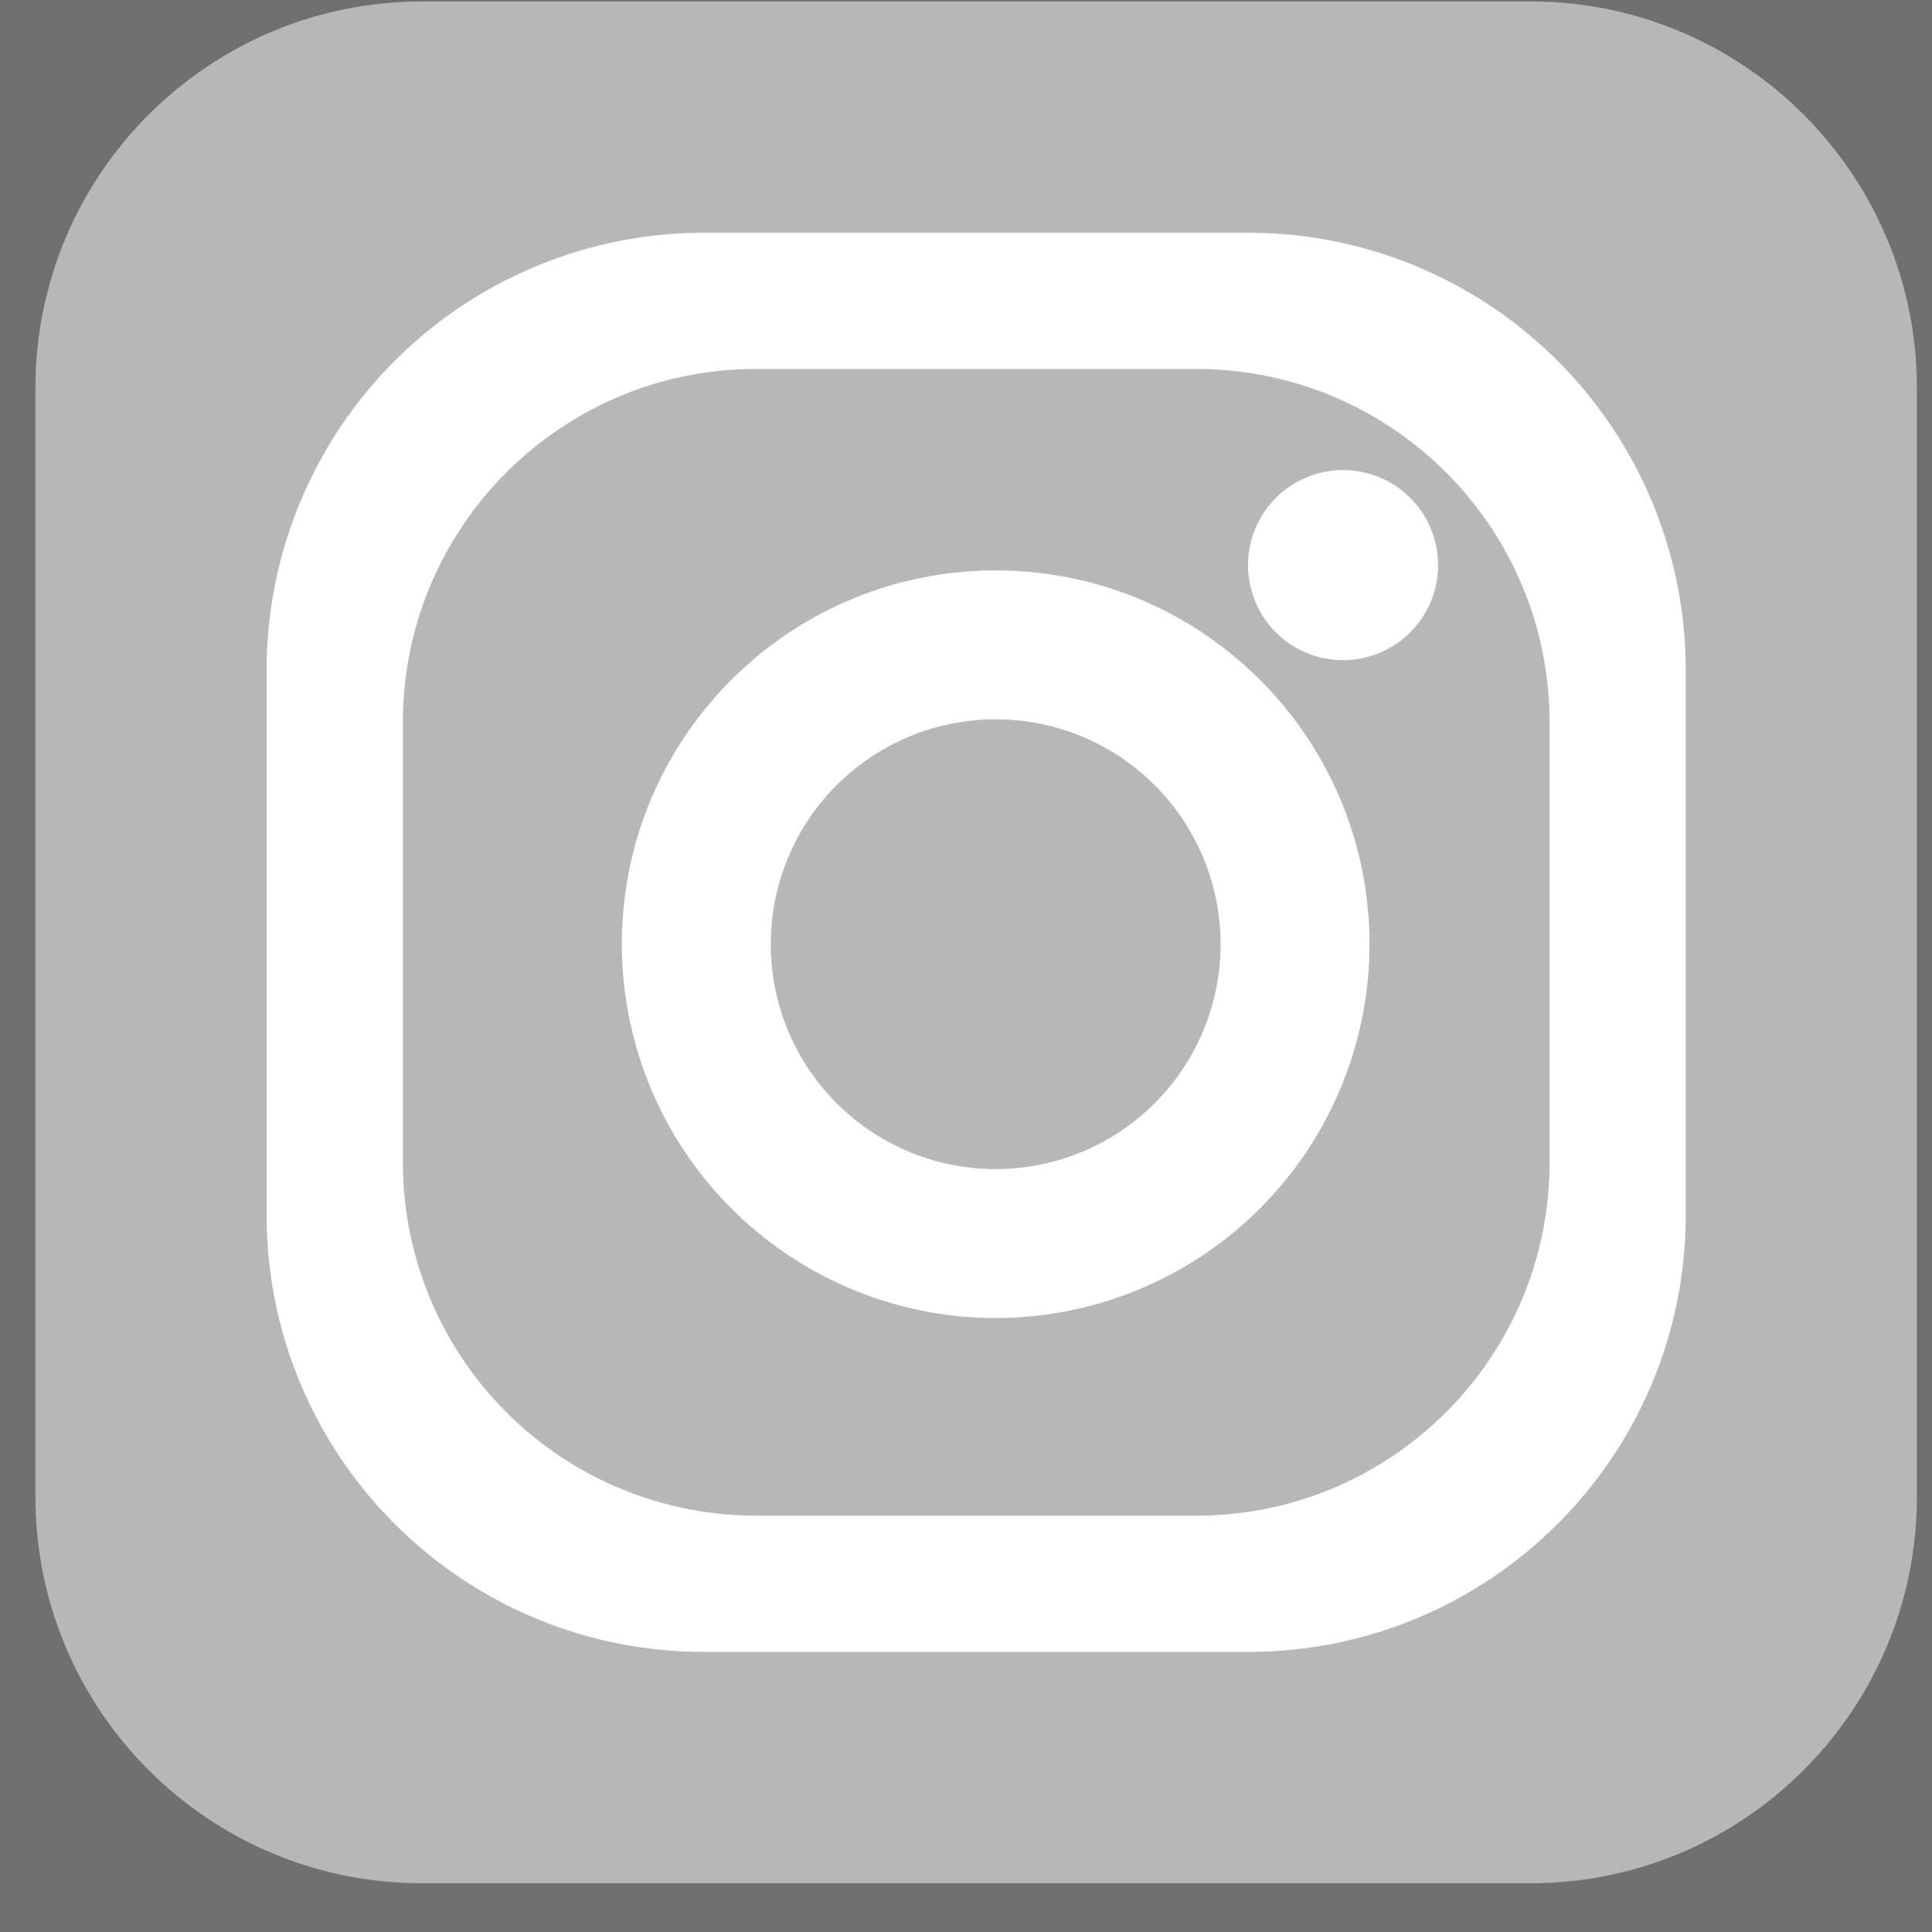
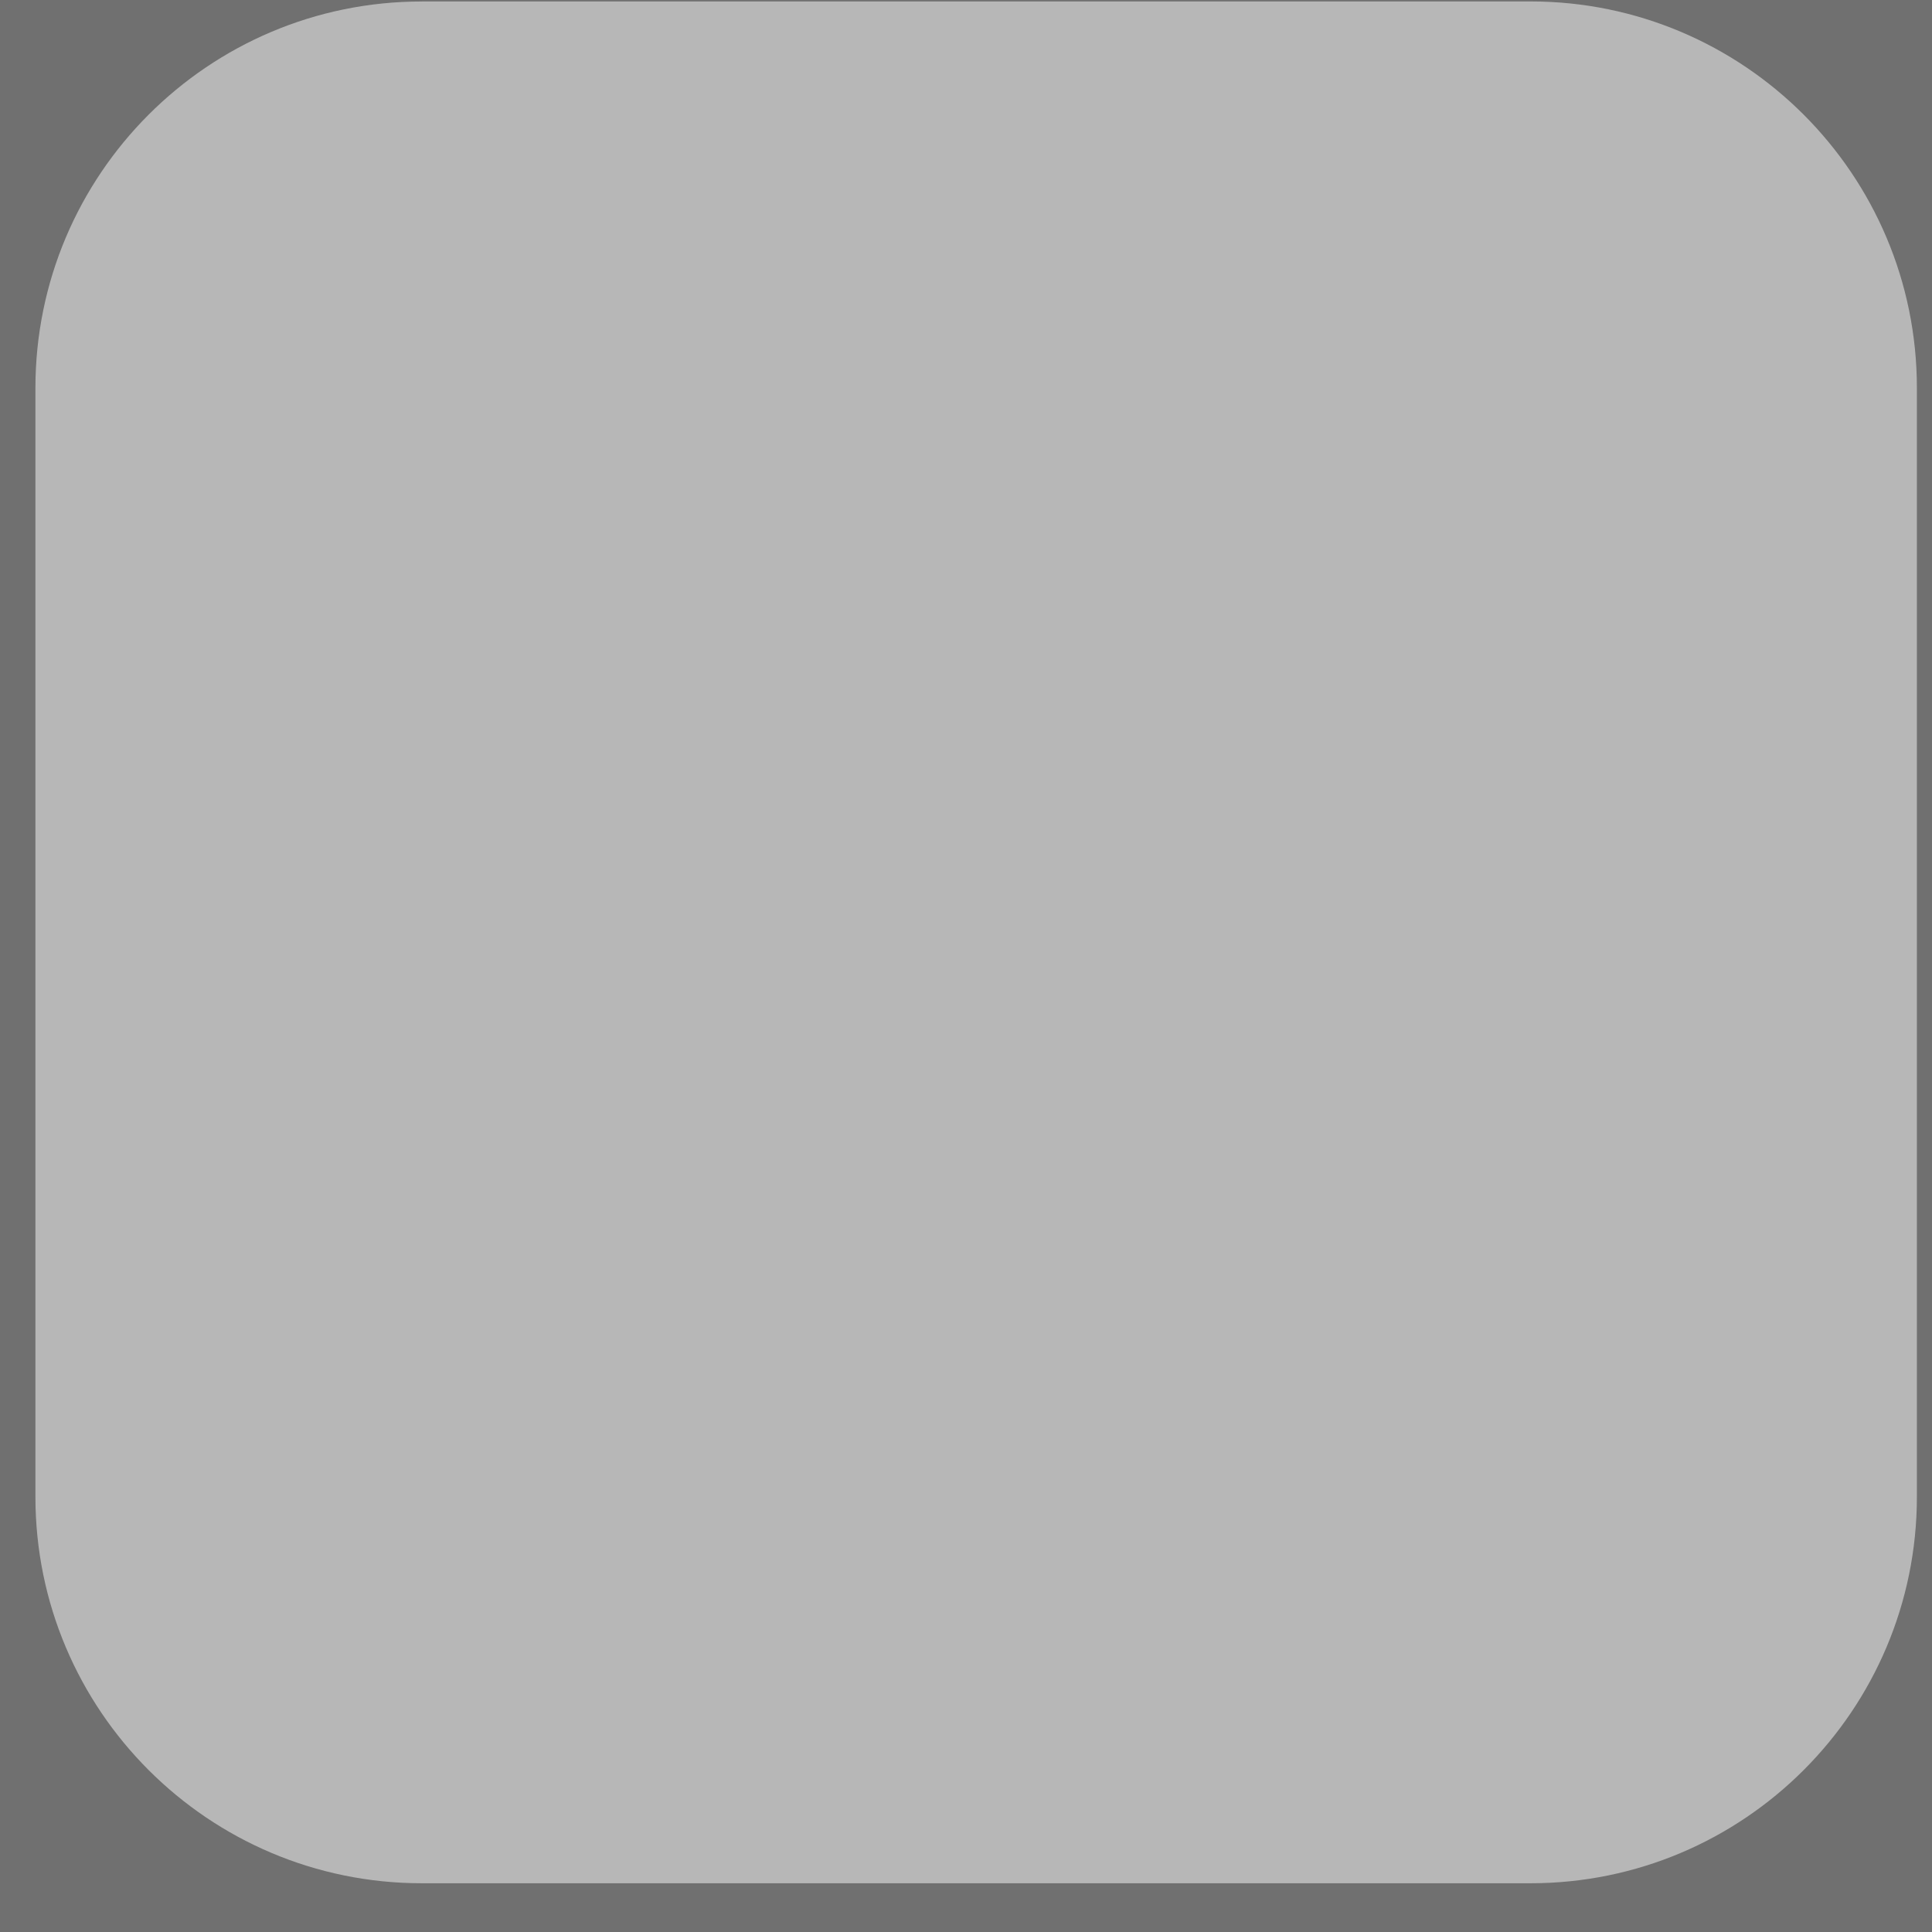
<svg xmlns="http://www.w3.org/2000/svg" width="100%" height="100%" viewBox="0 0 39 39" fill-rule="nonzero" stroke-linejoin="round" stroke-miterlimit="1.414" opacity=".7">
  <rect x="0" y="0" width="39" height="39" fill="#333333" stroke="none" />
  <path d="M8.515.03c-4.31 0-7.8 3.495-7.8 7.804v22.38c0 4.308 3.492 7.802 7.8 7.802h22.38c4.307 0 7.8-3.494 7.8-7.802V7.833c0-4.31-3.494-7.804-7.8-7.804H8.515z" fill="#999" />
-   <path d="M31.28 23.464c0 3.94-3.194 7.132-7.13 7.132h-8.885a7.13 7.13 0 0 1-7.132-7.132V14.58c0-3.937 3.193-7.132 7.132-7.132h8.885c3.937 0 7.13 3.195 7.13 7.132v8.885zM25.203 4.698H14.208a8.83 8.83 0 0 0-8.826 8.828V24.52c0 4.874 3.95 8.825 8.826 8.825h10.995c4.875 0 8.826-3.95 8.826-8.825V13.526a8.83 8.83 0 0 0-8.826-8.828M20.1 23.6a4.54 4.54 0 1 1 4.539-4.54A4.54 4.54 0 0 1 20.1 23.6m0-12.085c-4.17 0-7.547 3.377-7.547 7.545a7.55 7.55 0 0 0 7.547 7.546 7.55 7.55 0 0 0 7.545-7.546c0-4.168-3.378-7.545-7.545-7.545m8.93-.107a1.92 1.92 0 0 1-1.919 1.919 1.92 1.92 0 0 1-1.918-1.919 1.92 1.92 0 0 1 1.918-1.919 1.92 1.92 0 0 1 1.919 1.919" fill="#fff" />
</svg>